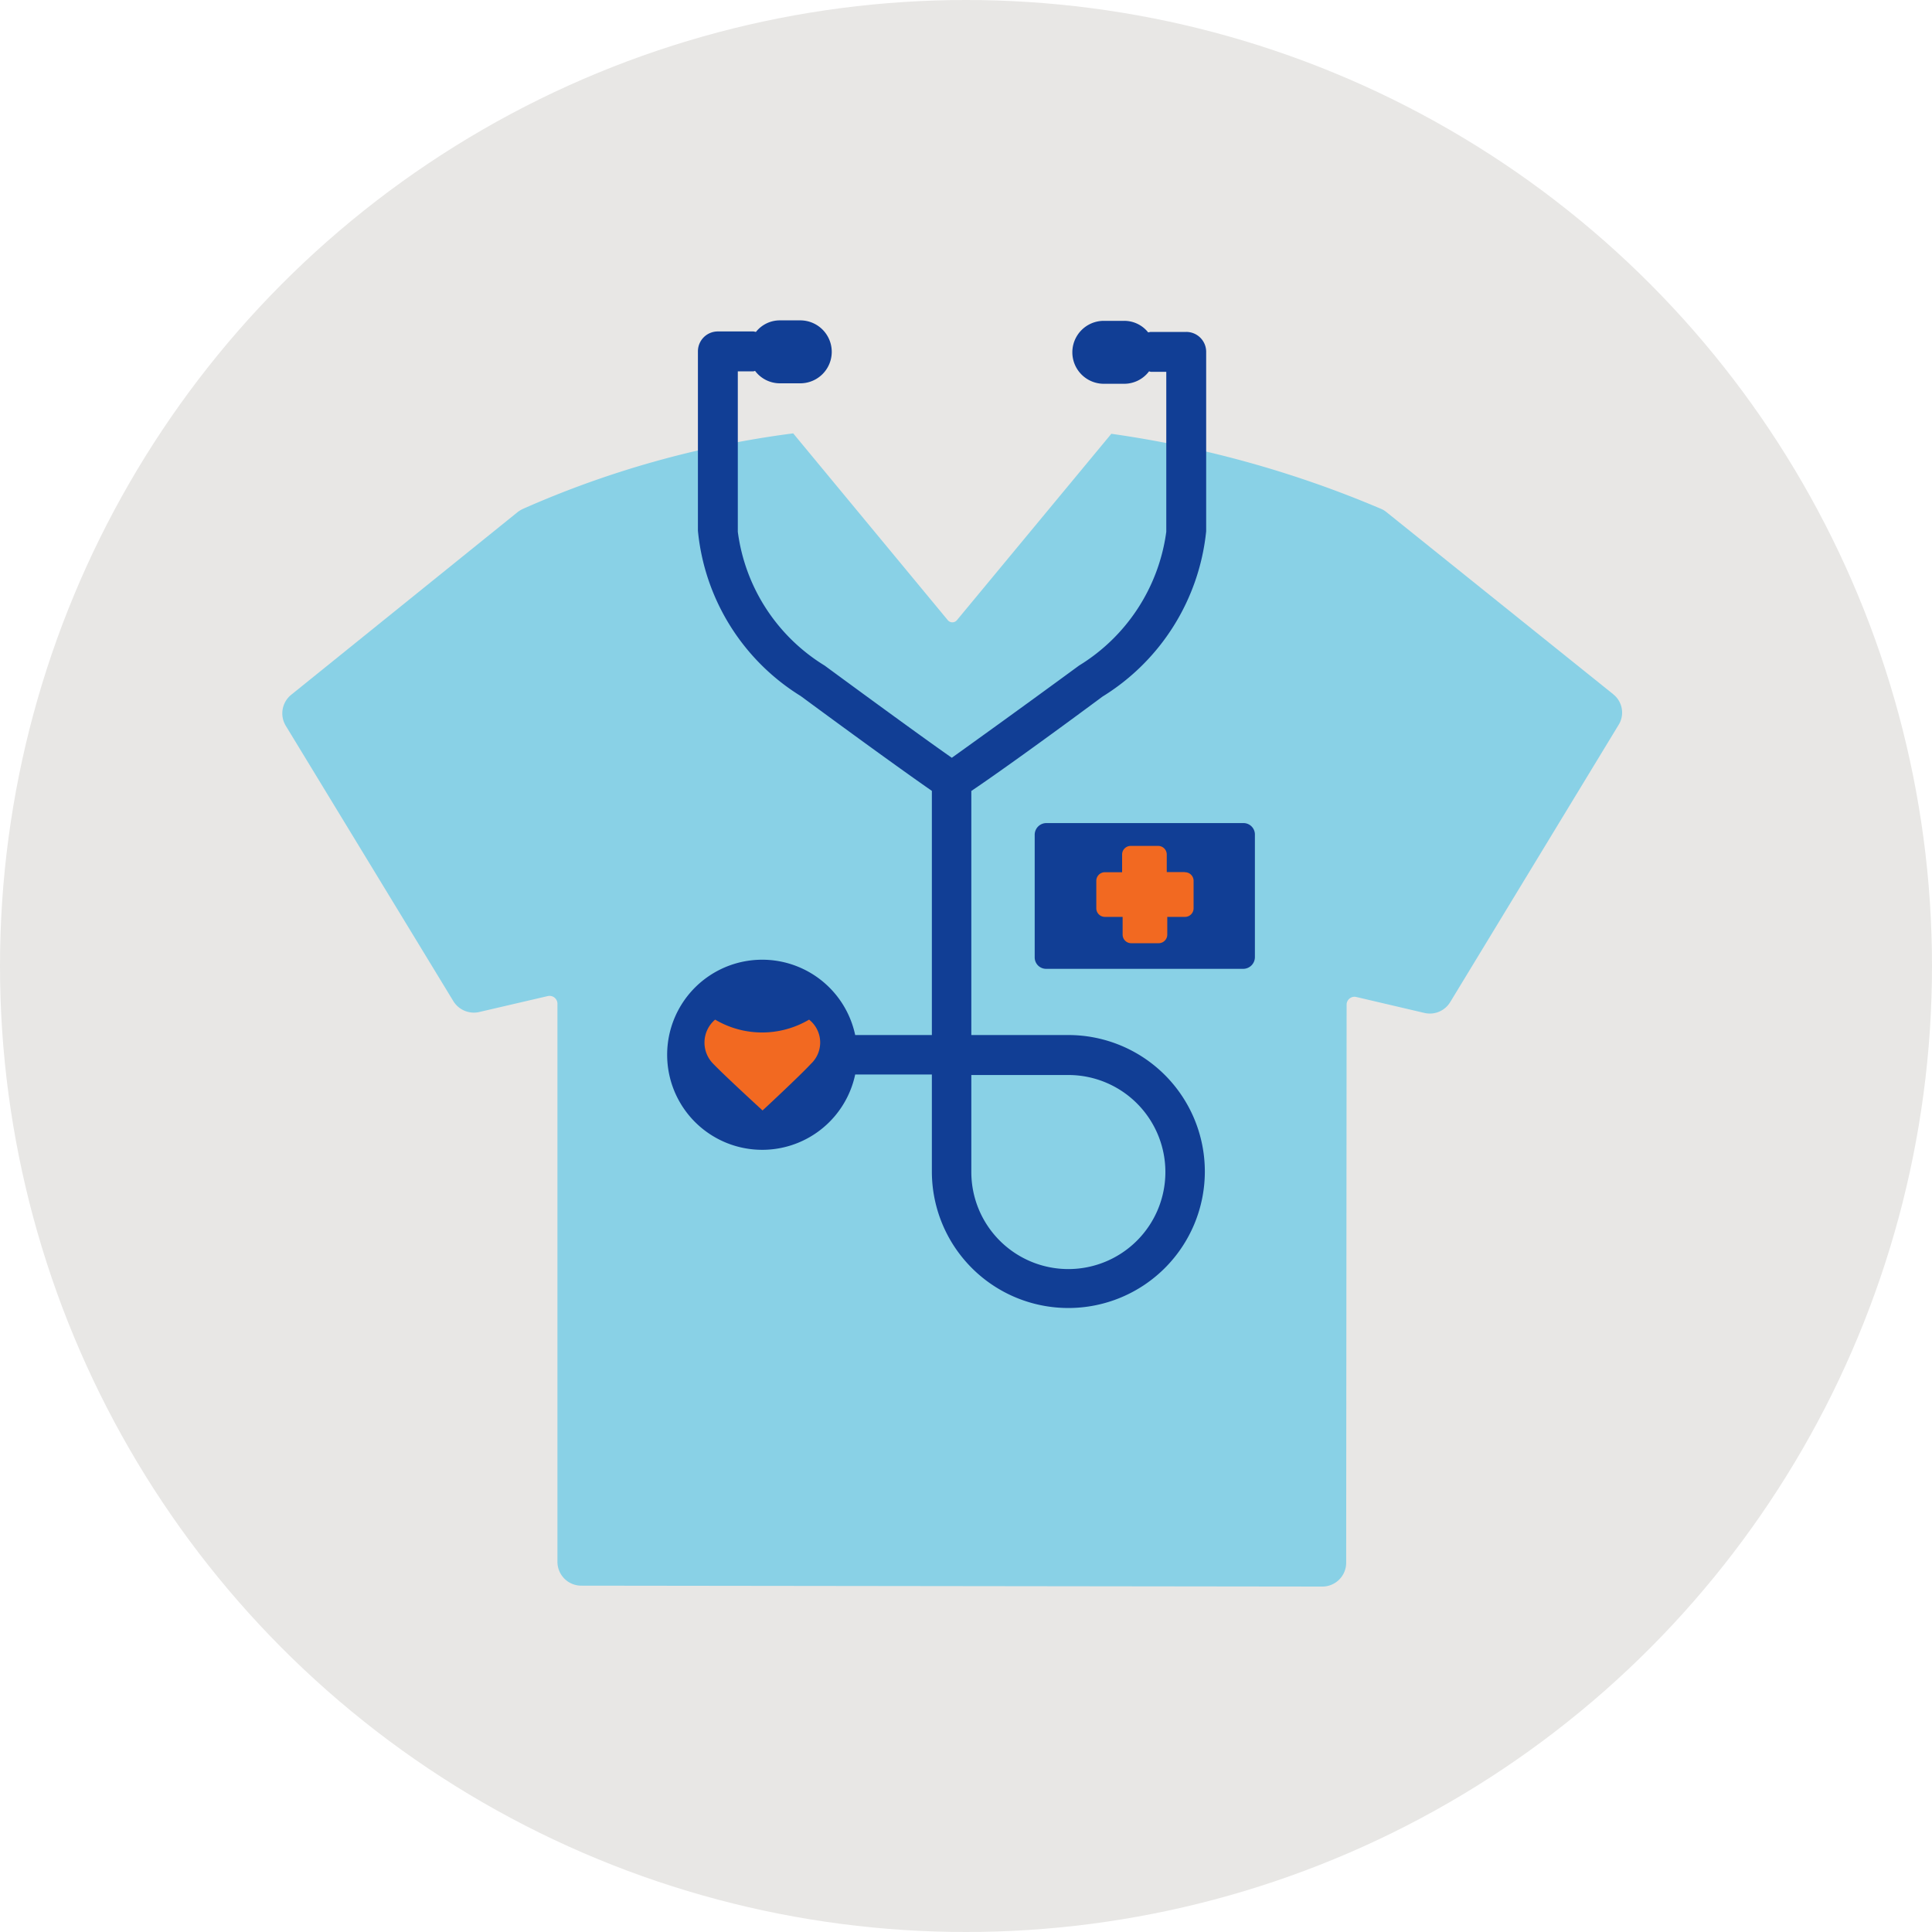
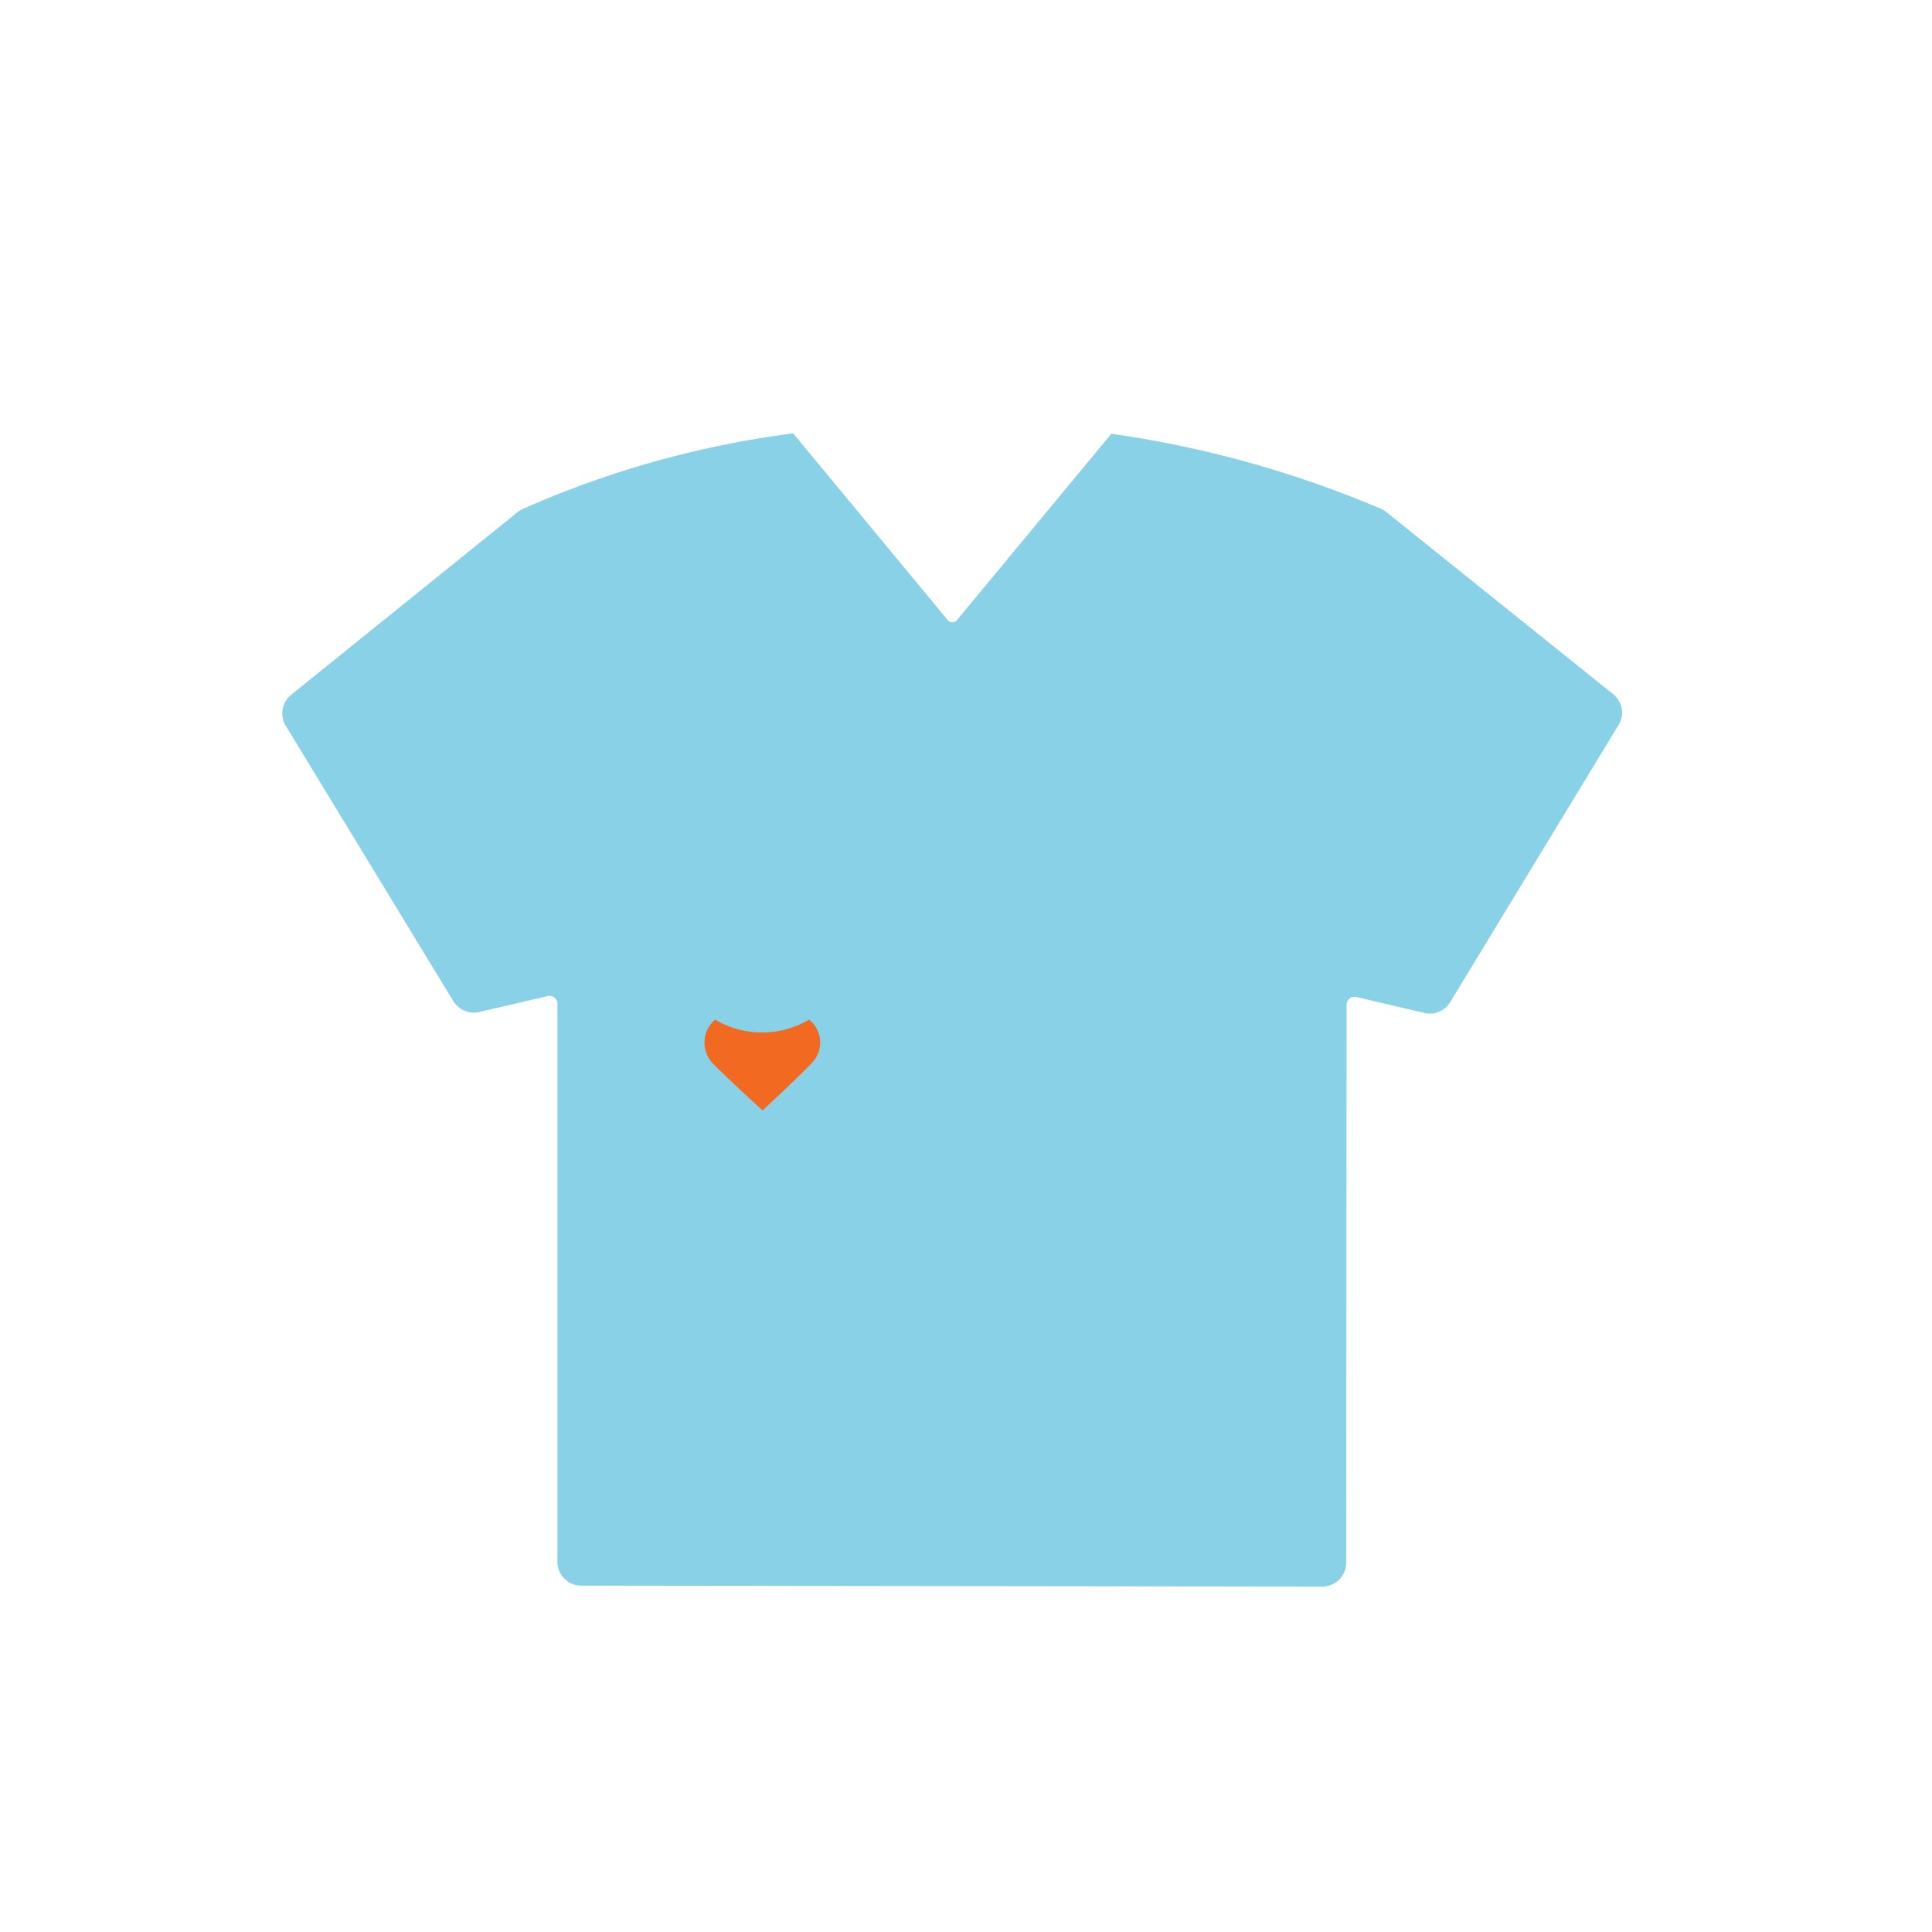
<svg xmlns="http://www.w3.org/2000/svg" id="Especialistas" width="45" height="45" viewBox="0 0 45 45">
  <g id="Grupo_6842" data-name="Grupo 6842">
-     <circle id="Elipse_89" data-name="Elipse 89" cx="22.5" cy="22.5" r="22.5" fill="#e8e7e5" />
-   </g>
+     </g>
  <g id="Grupo_6848" data-name="Grupo 6848" transform="translate(6.576 7.462)">
    <g id="Grupo_6846" data-name="Grupo 6846">
      <g id="Grupo_6843" data-name="Grupo 6843" transform="translate(0 2.632)">
        <path id="Trazado_2384" data-name="Trazado 2384" d="M94.714,103.879l-5.295-4.252a.488.488,0,0,0-.124-.072A24.938,24.938,0,0,0,83.02,97.81l-3.6,4.345a.138.138,0,0,1-.206,0L75.61,97.8a22.678,22.678,0,0,0-6.286,1.755.77.77,0,0,0-.124.072l-5.284,4.263a.557.557,0,0,0-.124.722l3.9,6.409a.562.562,0,0,0,.6.258l1.6-.372a.184.184,0,0,1,.227.175v13a.555.555,0,0,0,.557.557l17.257.021a.555.555,0,0,0,.557-.557l.01-13a.184.184,0,0,1,.227-.175l1.589.372a.555.555,0,0,0,.6-.258l3.912-6.44a.544.544,0,0,0-.114-.722" transform="translate(-63.711 -97.8)" fill="#89d1e6" />
      </g>
      <g id="Grupo_6844" data-name="Grupo 6844" transform="translate(17.524 11.704)">
-         <path id="Trazado_2385" data-name="Trazado 2385" d="M238.361,189.1h-4.593a.266.266,0,0,1-.268-.268v-2.859a.273.273,0,0,1,.268-.268h4.593a.266.266,0,0,1,.268.268v2.859a.273.273,0,0,1-.268.268" transform="translate(-233.5 -185.7)" fill="#113e95" />
-       </g>
+         </g>
      <g id="Grupo_6845" data-name="Grupo 6845" transform="translate(18.959 12.241)">
-         <path id="Trazado_2386" data-name="Trazado 2386" d="M249.454,191.509h-.413V191.1a.2.2,0,0,0-.2-.2h-.64a.2.2,0,0,0-.2.2v.413H247.6a.2.2,0,0,0-.2.2v.64a.2.2,0,0,0,.2.2h.413v.413a.2.2,0,0,0,.2.2h.64a.2.2,0,0,0,.2-.2v-.413h.413a.2.2,0,0,0,.2-.2v-.64a.2.2,0,0,0-.2-.2" transform="translate(-247.4 -190.9)" fill="#f26921" />
-       </g>
-       <path id="Trazado_2387" data-name="Trazado 2387" d="M160.825,81.063a5.136,5.136,0,0,0,2.415-3.85v-4.18a.463.463,0,0,0-.464-.464h-.826c-.021,0-.041.01-.062.01a.71.71,0,0,0-.557-.268h-.475a.733.733,0,1,0,0,1.466h.475a.723.723,0,0,0,.578-.289c.01,0,.031.01.041.01h.361v3.726a4.332,4.332,0,0,1-2.033,3.117c-1.393,1.022-2.487,1.806-2.962,2.147-.475-.33-1.558-1.115-2.962-2.147a4.31,4.31,0,0,1-2.023-3.117V73.487h.361c.021,0,.031-.01.041-.01a.723.723,0,0,0,.578.289h.475a.733.733,0,1,0,0-1.466h-.475a.71.71,0,0,0-.557.268c-.021,0-.041-.01-.062-.01h-.826a.463.463,0,0,0-.464.464V77.2a5.1,5.1,0,0,0,2.394,3.85c1.414,1.042,2.518,1.837,3.055,2.209v5.687h-1.786a2.214,2.214,0,1,0,0,.919h1.786v2.26a3.179,3.179,0,1,0,3.179-3.179h-2.26V83.261C158.307,82.9,159.421,82.105,160.825,81.063Zm-.795,8.814a2.26,2.26,0,1,1-2.26,2.26v-2.26Z" transform="translate(-141.722 -72.3)" fill="#113e95" />
+         </g>
    </g>
    <g id="Grupo_6847" data-name="Grupo 6847" transform="translate(9.833 16.165)">
      <path id="Trazado_2388" data-name="Trazado 2388" d="M160.337,231.155s-.857-.784-1.146-1.084a.7.7,0,0,1,.041-1.032,2.149,2.149,0,0,0,2.188,0,.68.68,0,0,1,.041,1.032c-.279.3-1.125,1.084-1.125,1.084" transform="translate(-158.984 -228.917)" fill="#f26921" />
    </g>
  </g>
</svg>